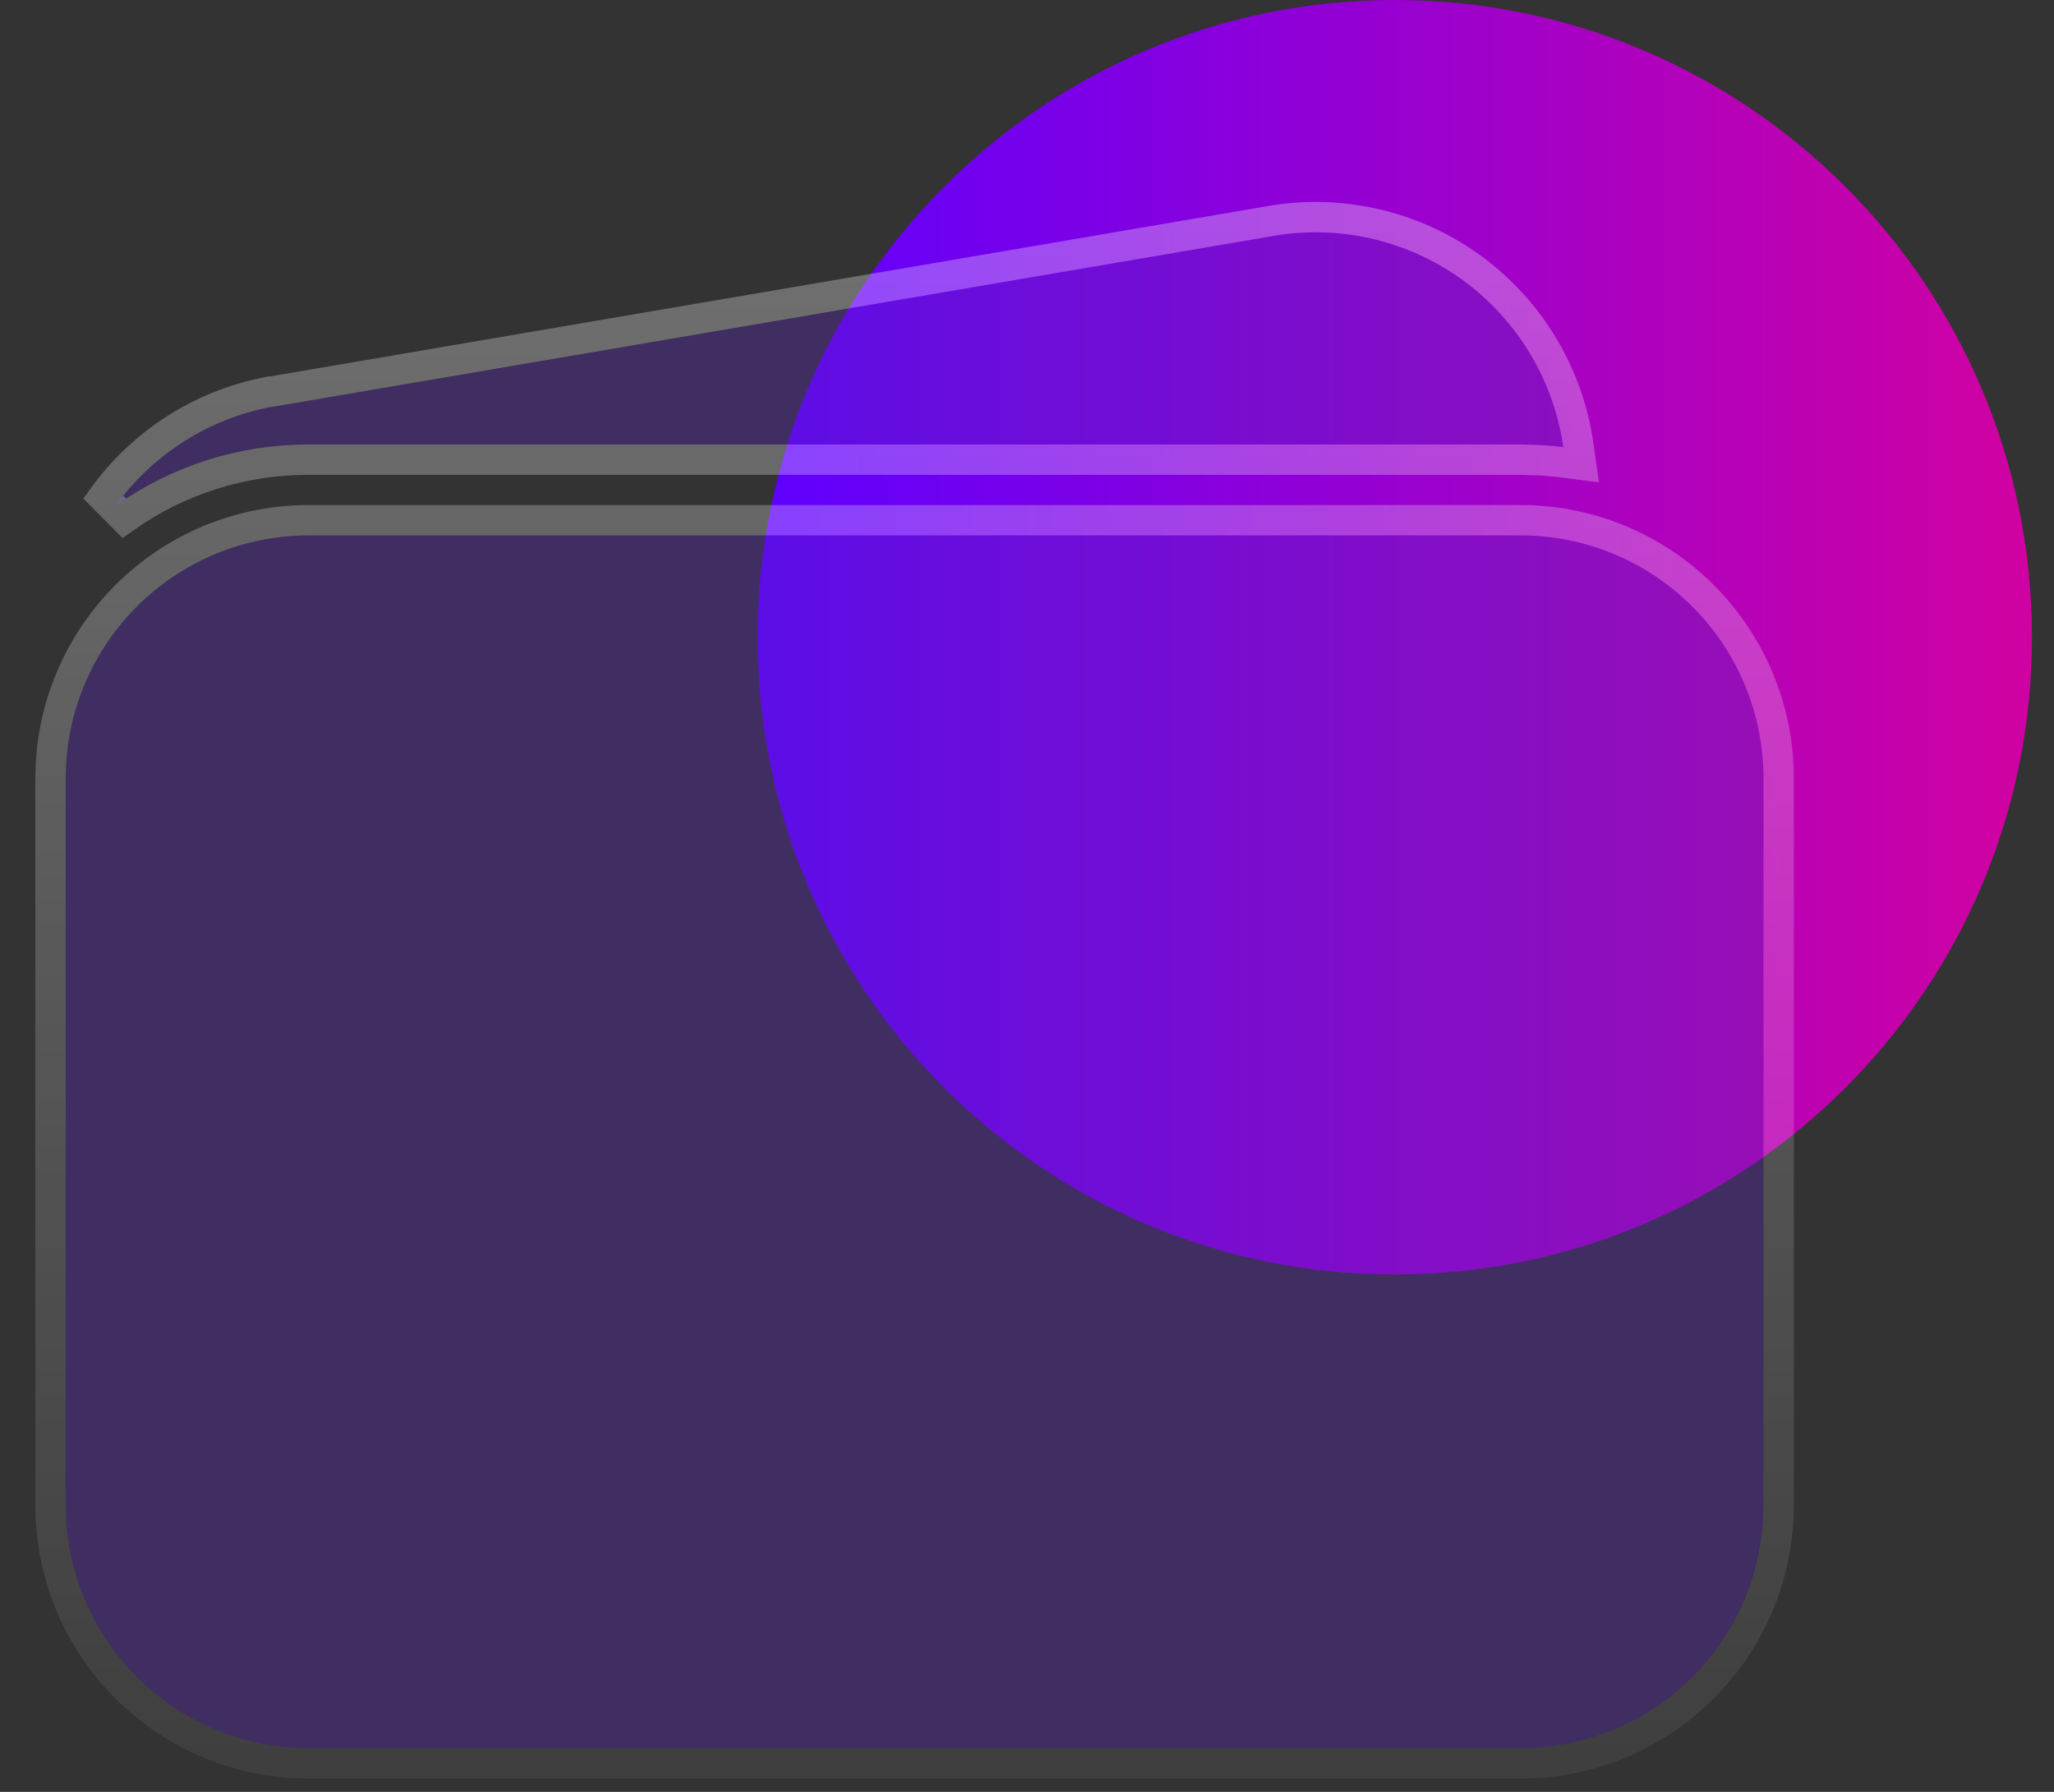
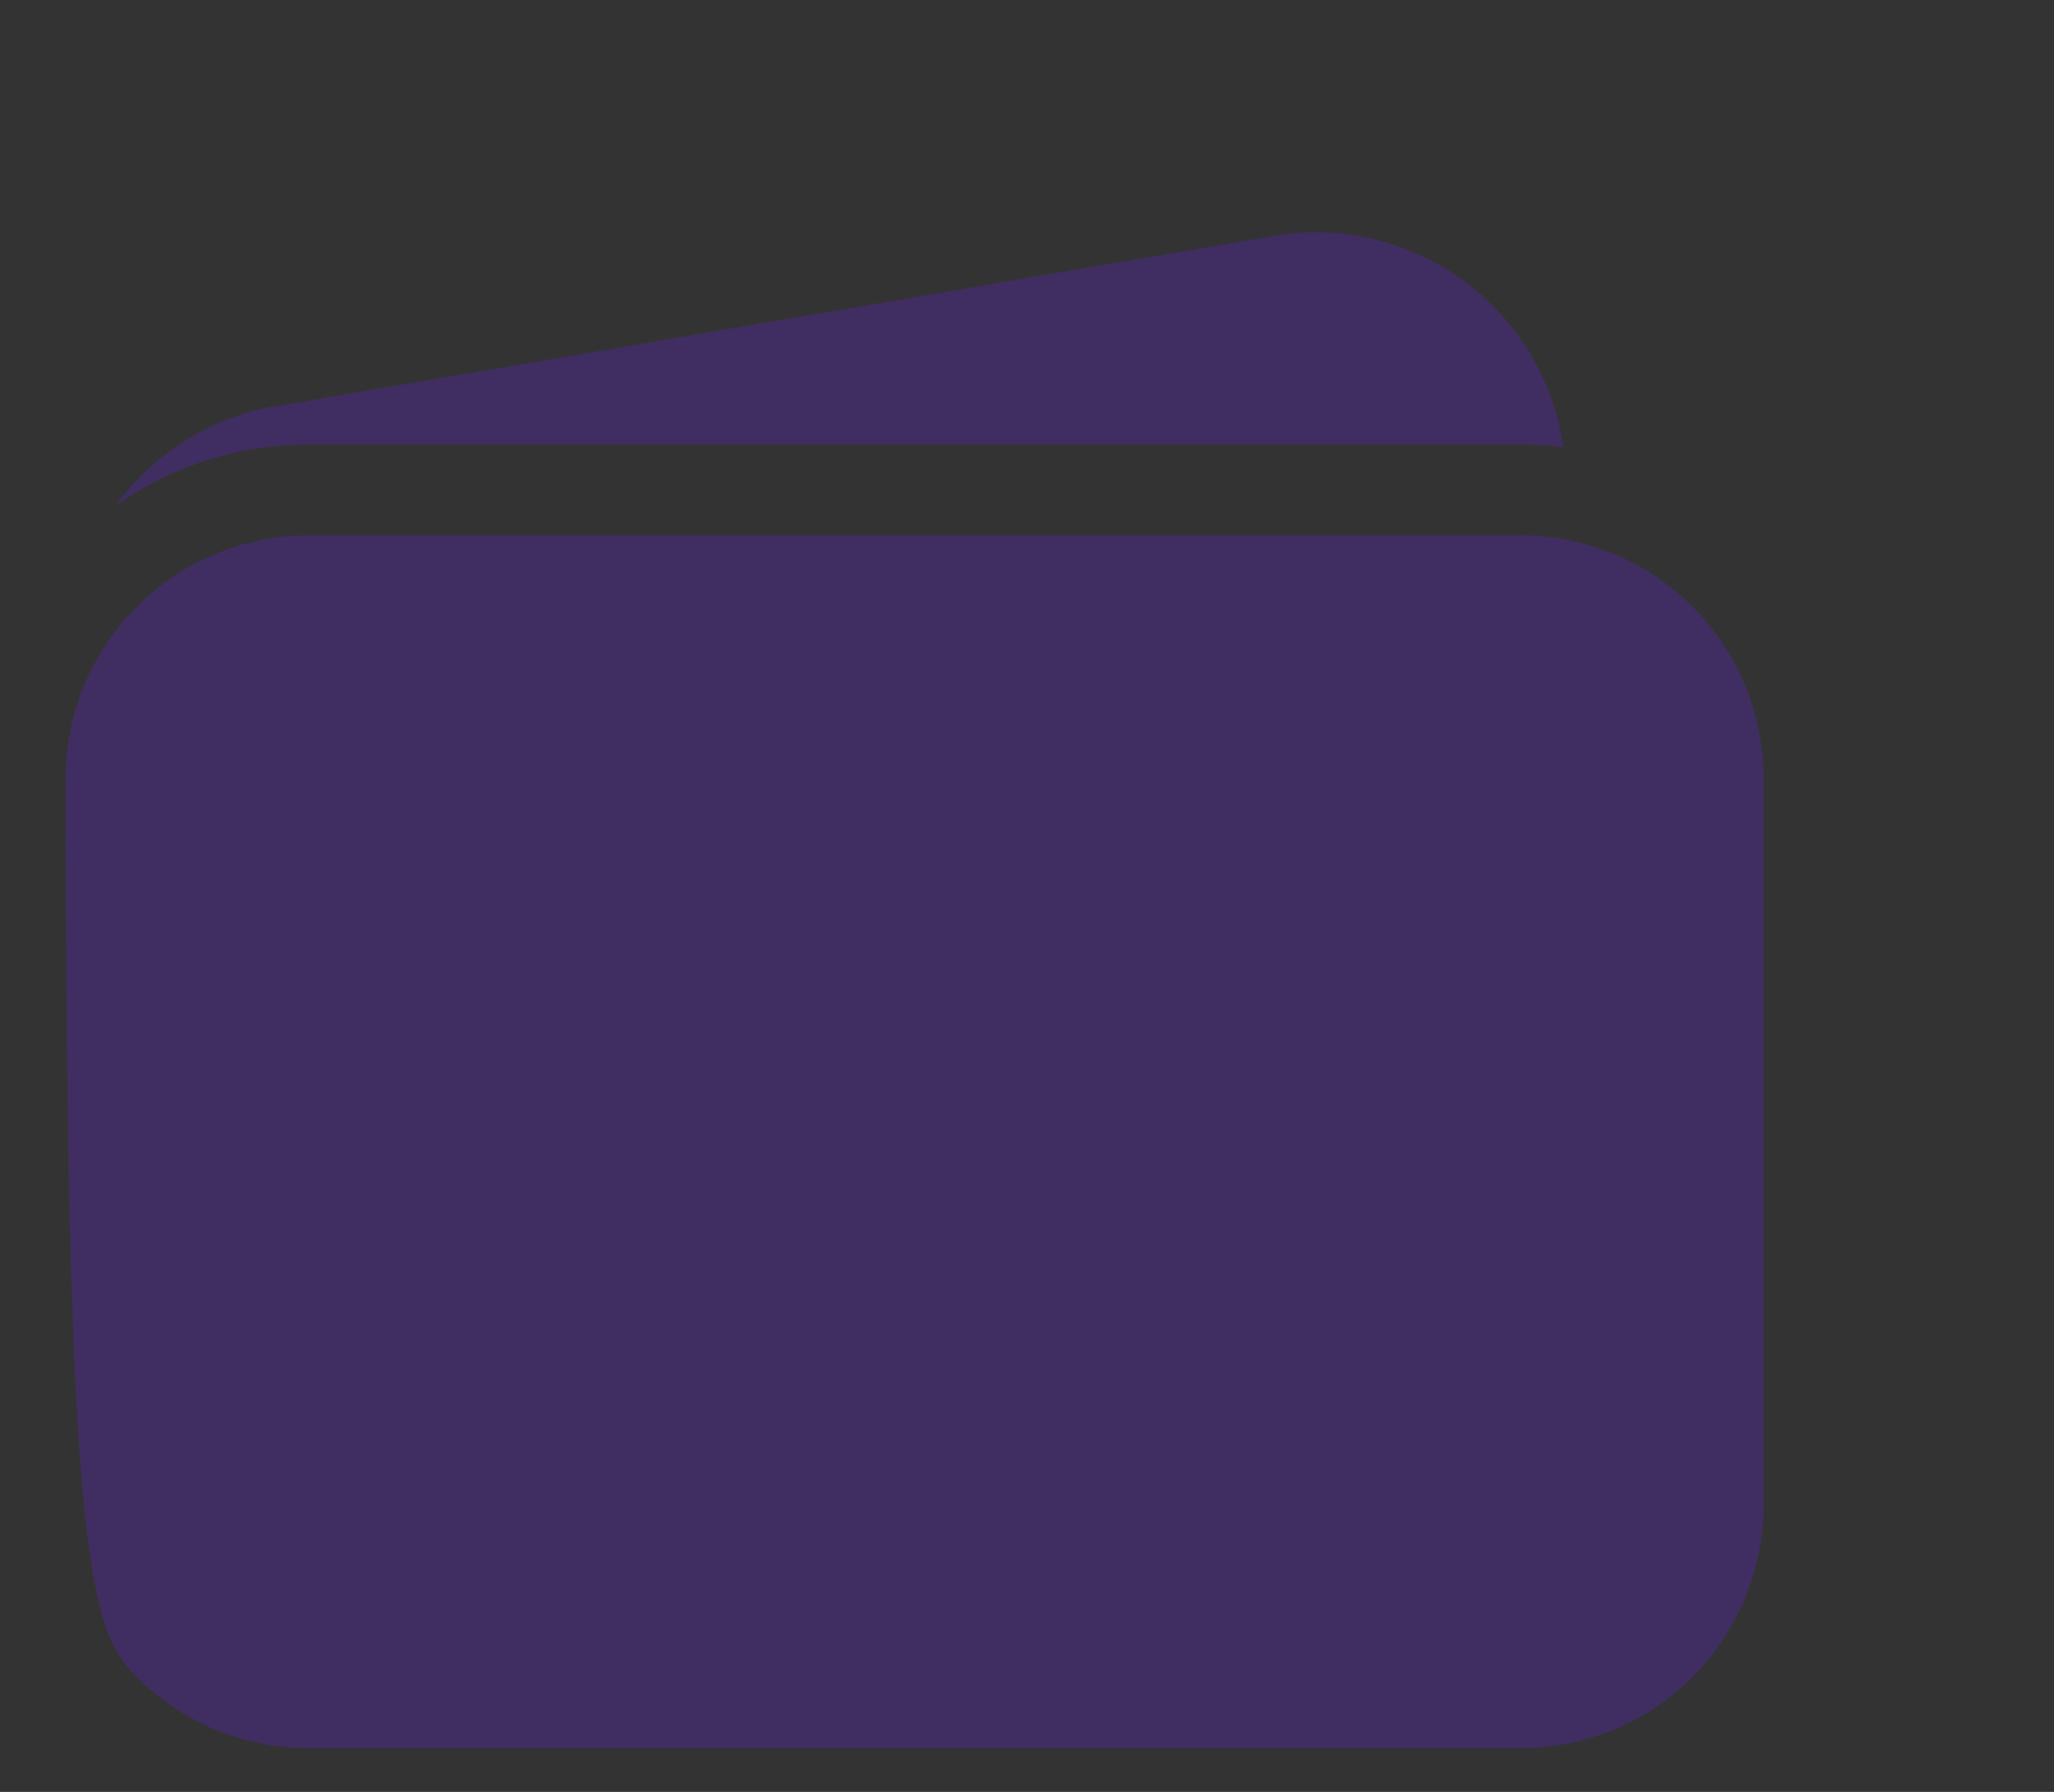
<svg xmlns="http://www.w3.org/2000/svg" width="47" height="41" viewBox="0 0 47 41" fill="none">
  <rect x="0" y="0" width="47" height="41" fill="#333333" stroke="none" />
-   <path d="M46.496 14.581C46.496 22.633 39.968 29.161 31.916 29.161C23.863 29.161 17.335 22.633 17.335 14.581C17.335 6.528 23.863 0 31.916 0C39.968 0 46.496 6.528 46.496 14.581Z" fill="url(#paint0_linear_46_353)" />
-   <path d="M7.053 10.17H34.802C35.126 10.17 35.45 10.19 35.772 10.232C35.663 9.466 35.4 8.731 34.999 8.071C34.598 7.41 34.068 6.837 33.44 6.387C32.812 5.937 32.099 5.618 31.345 5.451C30.59 5.284 29.81 5.271 29.05 5.414L6.229 9.31H6.203C4.771 9.584 3.497 10.394 2.642 11.575C3.93 10.659 5.472 10.168 7.053 10.17ZM34.802 12.251H7.053C5.582 12.253 4.171 12.838 3.131 13.878C2.09 14.919 1.505 16.329 1.503 17.801V34.45C1.505 35.922 2.09 37.332 3.131 38.373C4.171 39.413 5.582 39.998 7.053 40H34.802C36.273 39.998 37.684 39.413 38.725 38.373C39.765 37.332 40.35 35.922 40.352 34.45V17.801C40.35 16.329 39.765 14.919 38.725 13.878C37.684 12.838 36.273 12.253 34.802 12.251Z" fill="#5925BA" fill-opacity="0.35" />
-   <path d="M34.802 11.903C36.366 11.905 37.865 12.527 38.97 13.633C40.076 14.738 40.698 16.237 40.7 17.801V34.45L40.692 34.743C40.618 36.2 40.007 37.582 38.97 38.618C37.934 39.654 36.552 40.266 35.095 40.34L34.802 40.348H7.053C5.49 40.346 3.991 39.724 2.885 38.618C1.78 37.513 1.157 36.014 1.156 34.45V17.801L1.164 17.508C1.237 16.051 1.849 14.669 2.885 13.633C3.991 12.527 5.49 11.905 7.053 11.903H34.802ZM28.992 5.071C29.796 4.921 30.622 4.935 31.42 5.112C32.22 5.29 32.976 5.627 33.642 6.104C34.308 6.582 34.871 7.19 35.296 7.891C35.721 8.591 36 9.371 36.116 10.183L36.18 10.634L35.727 10.576C35.574 10.557 35.42 10.542 35.266 10.532L34.802 10.518H7.053C5.545 10.516 4.073 10.984 2.843 11.858L2.361 11.372C3.268 10.119 4.619 9.259 6.138 8.969L6.17 8.962H6.2L28.992 5.071Z" stroke="url(#paint1_linear_46_353)" stroke-opacity="0.3" stroke-width="0.695" />
+   <path d="M7.053 10.17H34.802C35.126 10.17 35.45 10.19 35.772 10.232C35.663 9.466 35.4 8.731 34.999 8.071C34.598 7.41 34.068 6.837 33.44 6.387C32.812 5.937 32.099 5.618 31.345 5.451C30.59 5.284 29.81 5.271 29.05 5.414L6.229 9.31H6.203C4.771 9.584 3.497 10.394 2.642 11.575C3.93 10.659 5.472 10.168 7.053 10.17ZM34.802 12.251H7.053C5.582 12.253 4.171 12.838 3.131 13.878C2.09 14.919 1.505 16.329 1.503 17.801C1.505 35.922 2.09 37.332 3.131 38.373C4.171 39.413 5.582 39.998 7.053 40H34.802C36.273 39.998 37.684 39.413 38.725 38.373C39.765 37.332 40.35 35.922 40.352 34.45V17.801C40.35 16.329 39.765 14.919 38.725 13.878C37.684 12.838 36.273 12.253 34.802 12.251Z" fill="#5925BA" fill-opacity="0.35" />
  <defs>
    <linearGradient id="paint0_linear_46_353" x1="17.335" y1="14.581" x2="46.496" y2="14.581" gradientUnits="userSpaceOnUse">
      <stop stop-color="#5E00FF" />
      <stop offset="1" stop-color="#D101A1" />
    </linearGradient>
    <linearGradient id="paint1_linear_46_353" x1="20.928" y1="5.315" x2="20.928" y2="40" gradientUnits="userSpaceOnUse">
      <stop stop-color="white" />
      <stop offset="1" stop-color="white" stop-opacity="0.2" />
    </linearGradient>
  </defs>
</svg>